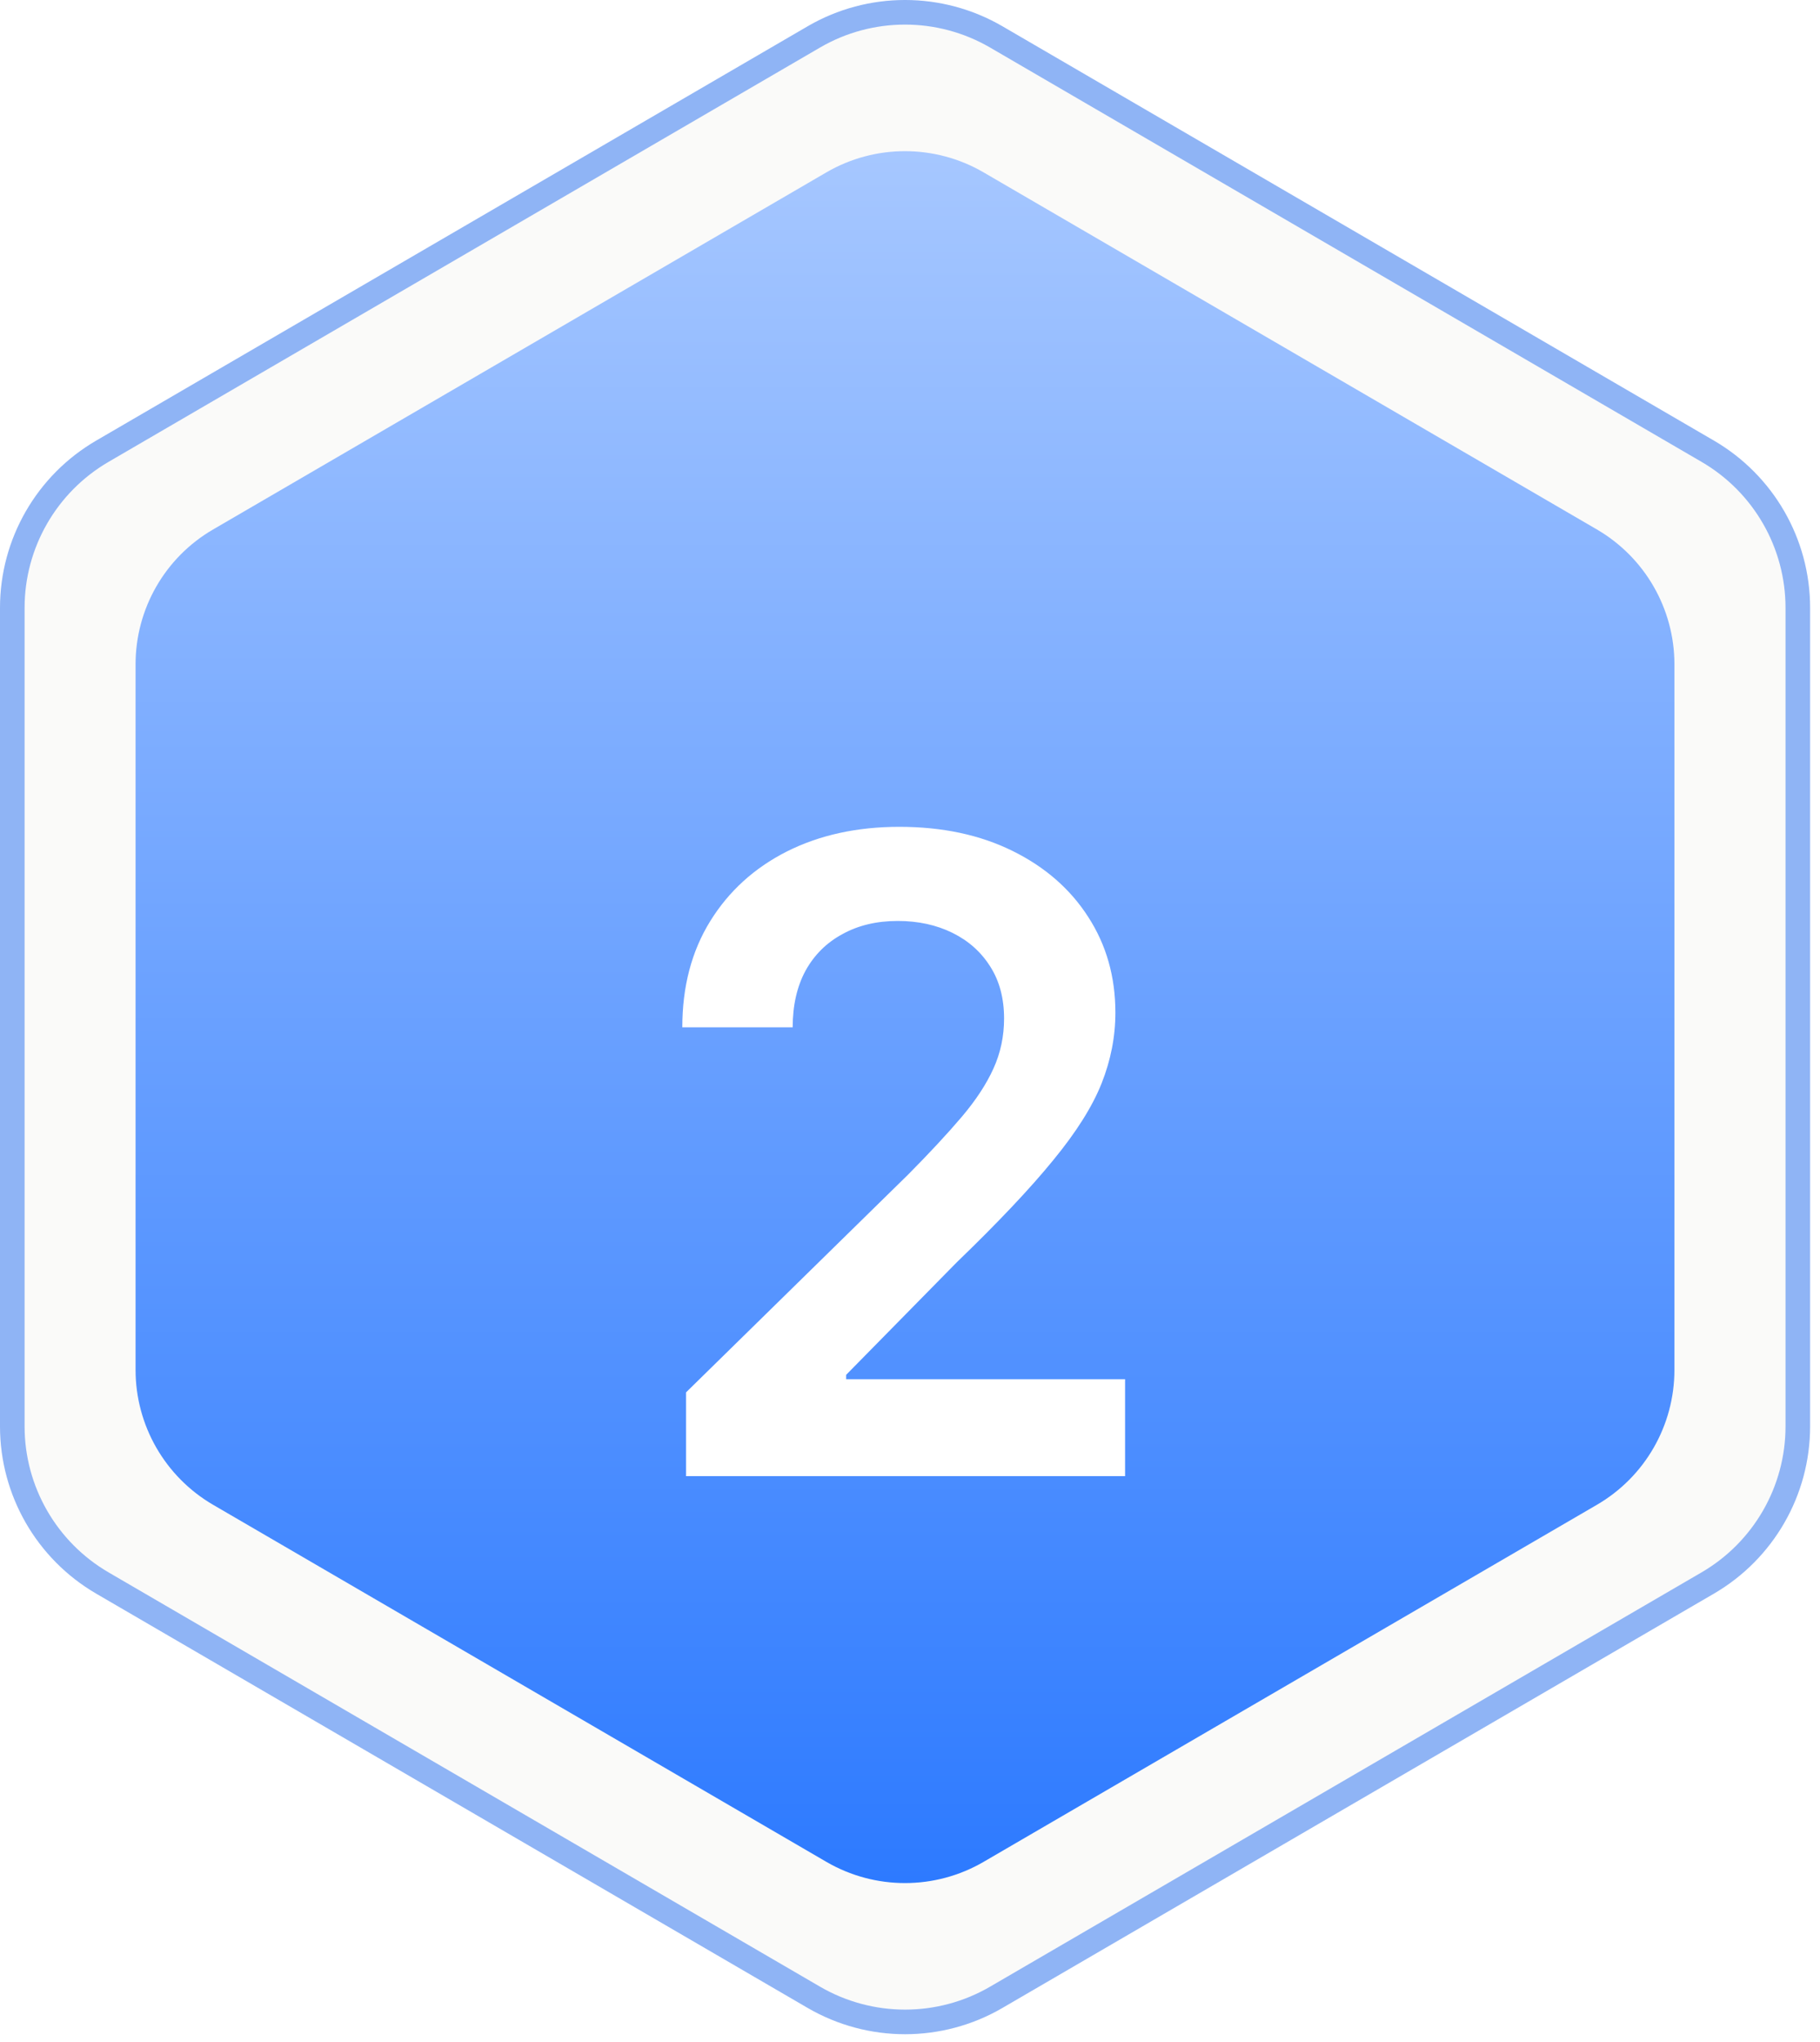
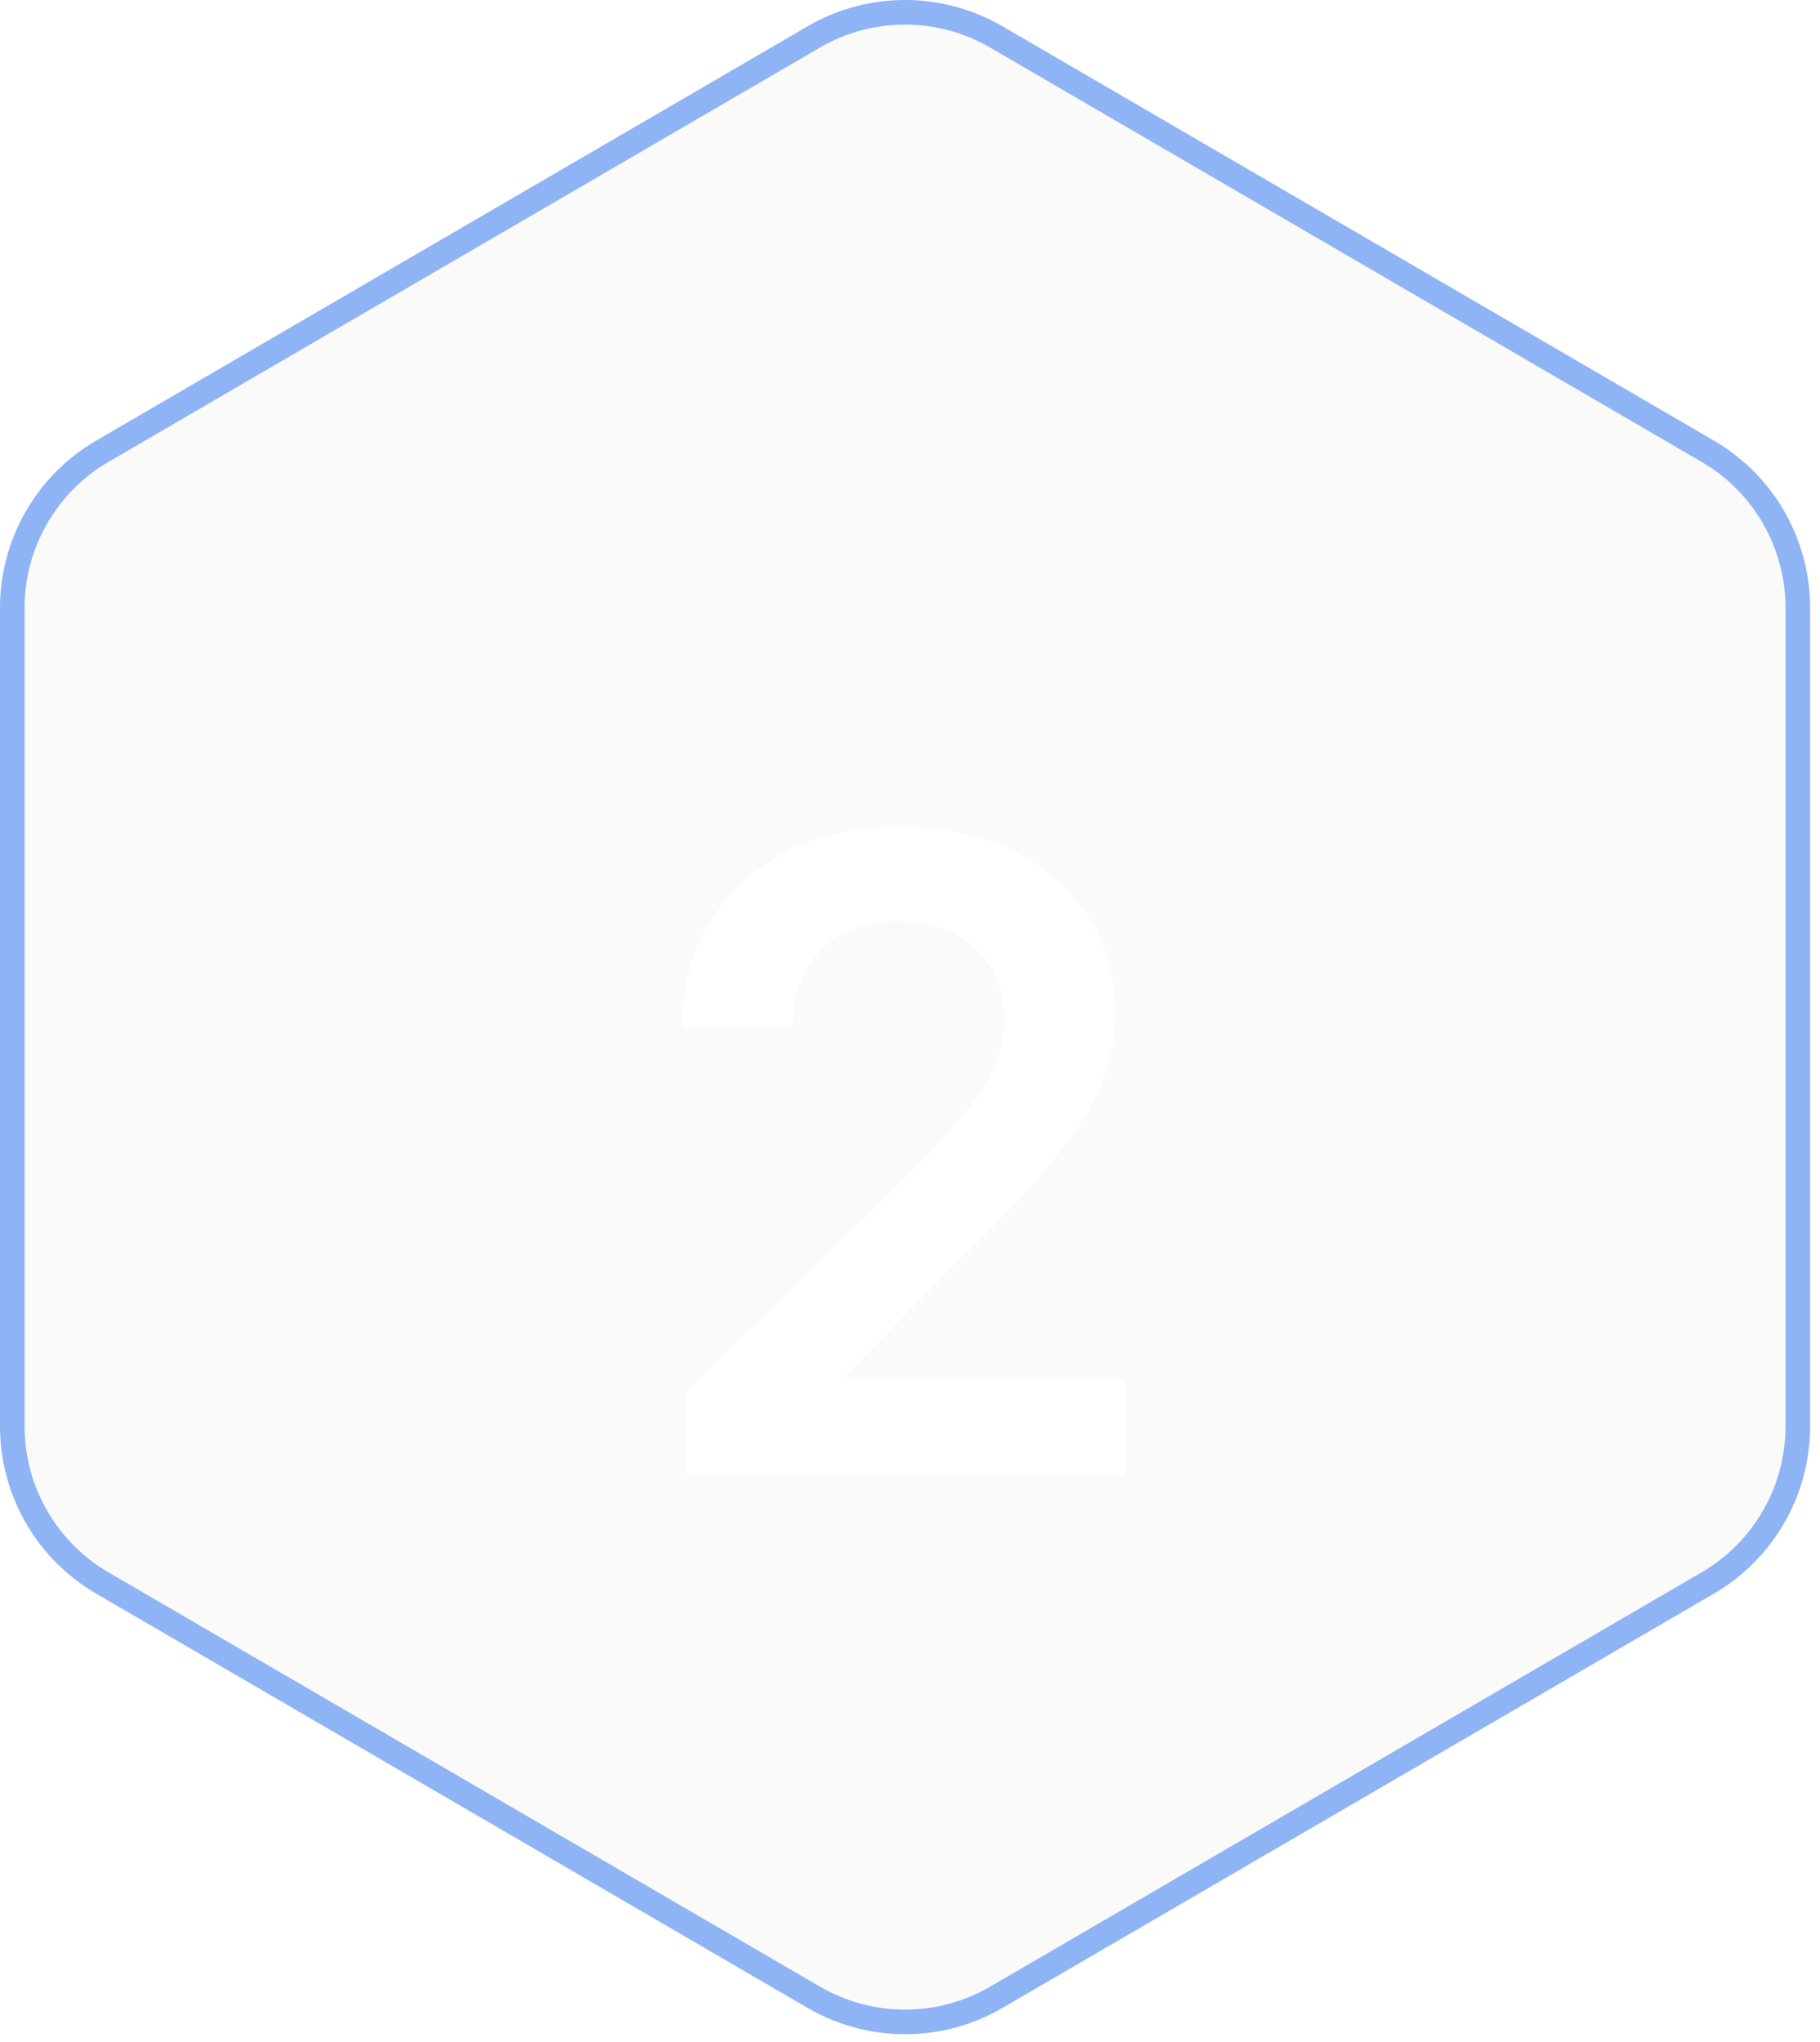
<svg xmlns="http://www.w3.org/2000/svg" width="74" height="83" viewBox="0 0 74 83" fill="none">
  <path d="M4.16 18.342L33.094 1.498C35.382 0.167 38.211 0.167 40.504 1.498L69.438 18.342C71.704 19.662 73.098 22.086 73.098 24.705V57.977C73.098 60.596 71.704 63.02 69.438 64.341L40.504 81.184C38.216 82.515 35.387 82.515 33.094 81.184L4.16 64.341C1.894 63.02 0.5 60.596 0.5 57.977V24.705C0.5 22.086 1.894 19.662 4.16 18.342Z" fill="#F7F7F5" fill-opacity="0.59" stroke="#8FB4F5" stroke-miterlimit="10" />
-   <path d="M8.667 21.519L33.604 7.004C35.576 5.858 38.016 5.858 39.988 7.004L64.926 21.519C66.877 22.654 68.081 24.742 68.081 27.003V55.68C68.081 57.941 66.882 60.029 64.926 61.165L39.988 75.679C38.016 76.825 35.576 76.825 33.604 75.679L8.667 61.165C6.716 60.029 5.512 57.941 5.512 55.68V27.003C5.512 24.742 6.711 22.654 8.667 21.519Z" fill="url(#paint0_linear_207_31399)" />
  <g filter="url(#filter0_d_207_31399)">
    <path d="M27.895 54V50.593L36.934 41.731C37.799 40.858 38.519 40.083 39.096 39.405C39.672 38.727 40.104 38.07 40.392 37.434C40.681 36.799 40.825 36.12 40.825 35.4C40.825 34.578 40.638 33.874 40.265 33.29C39.892 32.696 39.38 32.239 38.727 31.917C38.074 31.595 37.333 31.433 36.502 31.433C35.646 31.433 34.896 31.611 34.252 31.968C33.608 32.315 33.108 32.811 32.752 33.455C32.404 34.099 32.23 34.866 32.23 35.756H27.742C27.742 34.103 28.12 32.667 28.874 31.446C29.628 30.226 30.667 29.281 31.989 28.611C33.319 27.942 34.845 27.607 36.566 27.607C38.312 27.607 39.846 27.933 41.168 28.586C42.49 29.238 43.516 30.133 44.245 31.268C44.982 32.404 45.351 33.701 45.351 35.159C45.351 36.133 45.164 37.091 44.791 38.032C44.418 38.973 43.762 40.015 42.821 41.159C41.889 42.304 40.579 43.689 38.892 45.317L34.404 49.881V50.059H45.745V54H27.895Z" fill="white" />
  </g>
  <defs>
    <filter id="filter0_d_207_31399" x="19.742" y="25.605" width="34.004" height="42.395" filterUnits="userSpaceOnUse" color-interpolation-filters="sRGB">
      <feFlood flood-opacity="0" result="BackgroundImageFix" />
      <feColorMatrix in="SourceAlpha" type="matrix" values="0 0 0 0 0 0 0 0 0 0 0 0 0 0 0 0 0 0 127 0" result="hardAlpha" />
      <feOffset dy="6" />
      <feGaussianBlur stdDeviation="4" />
      <feComposite in2="hardAlpha" operator="out" />
      <feColorMatrix type="matrix" values="0 0 0 0 0.119 0 0 0 0 0.373 0 0 0 0 0.813 0 0 0 0.4 0" />
      <feBlend mode="normal" in2="BackgroundImageFix" result="effect1_dropShadow_207_31399" />
      <feBlend mode="normal" in="SourceGraphic" in2="effect1_dropShadow_207_31399" result="shape" />
    </filter>
    <linearGradient id="paint0_linear_207_31399" x1="36.796" y1="76.539" x2="36.796" y2="6.145" gradientUnits="userSpaceOnUse">
      <stop stop-color="#2D7AFF" />
      <stop offset="1" stop-color="#A6C7FF" />
    </linearGradient>
  </defs>
</svg>